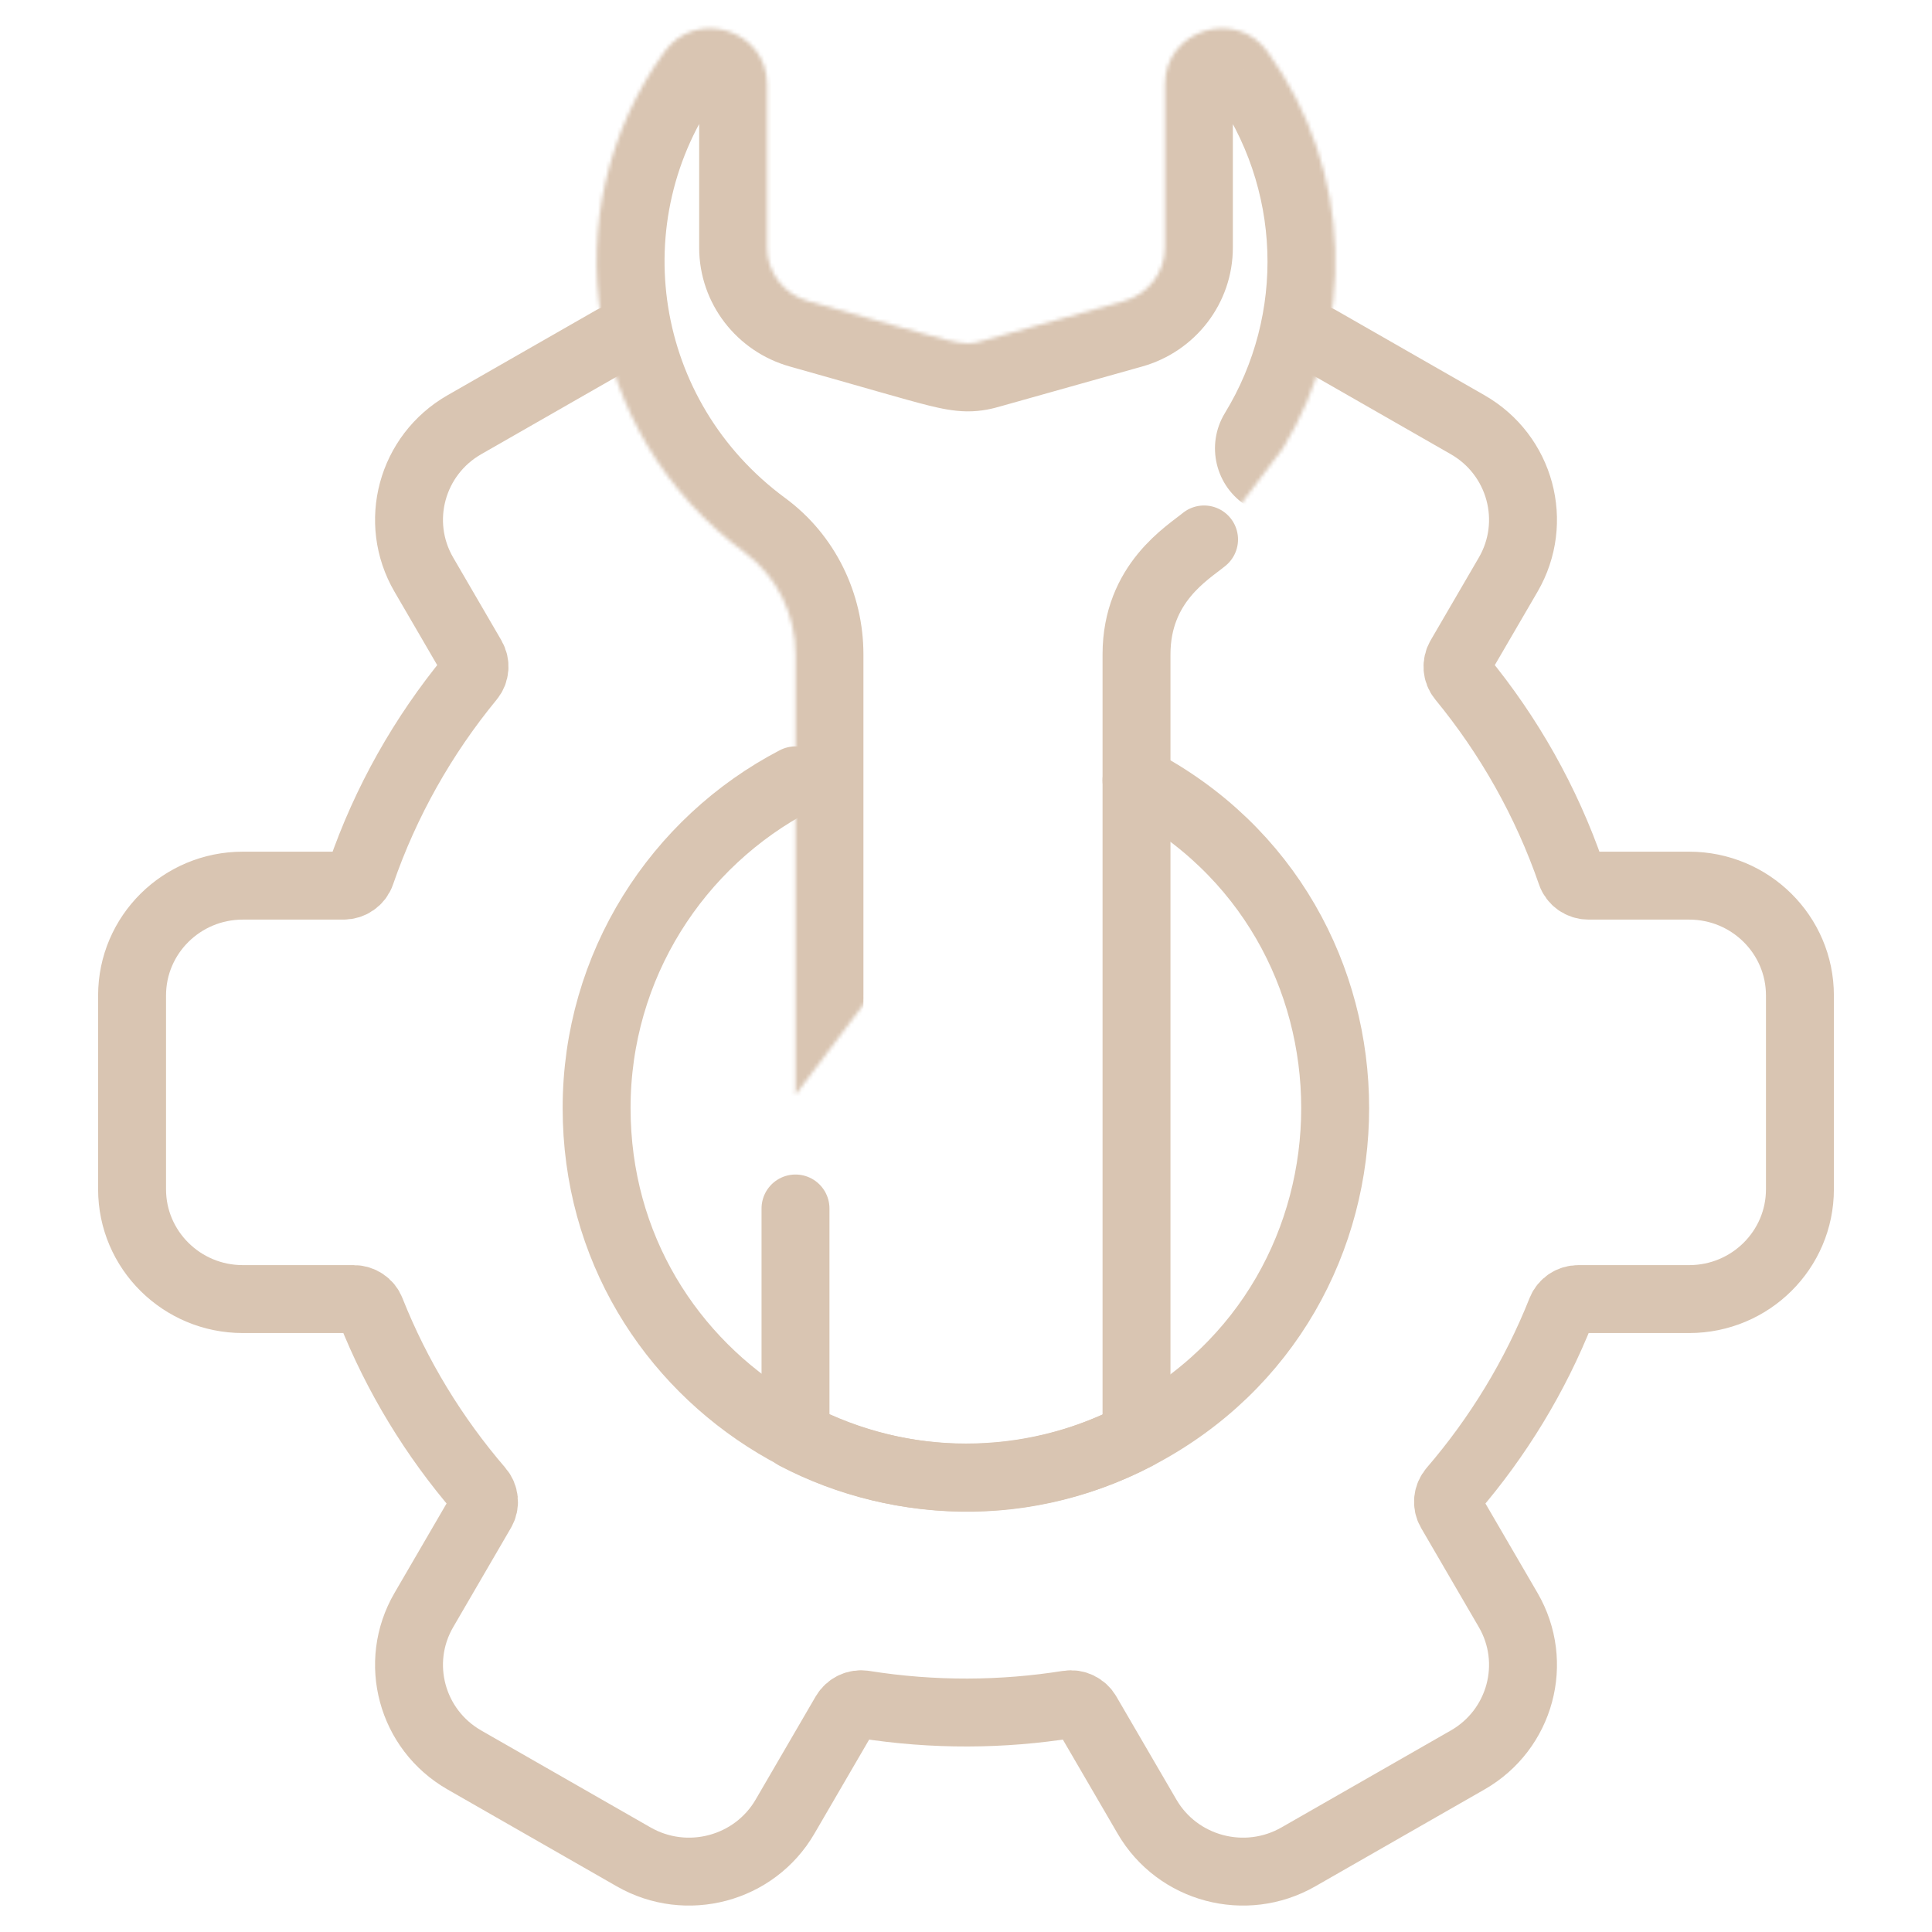
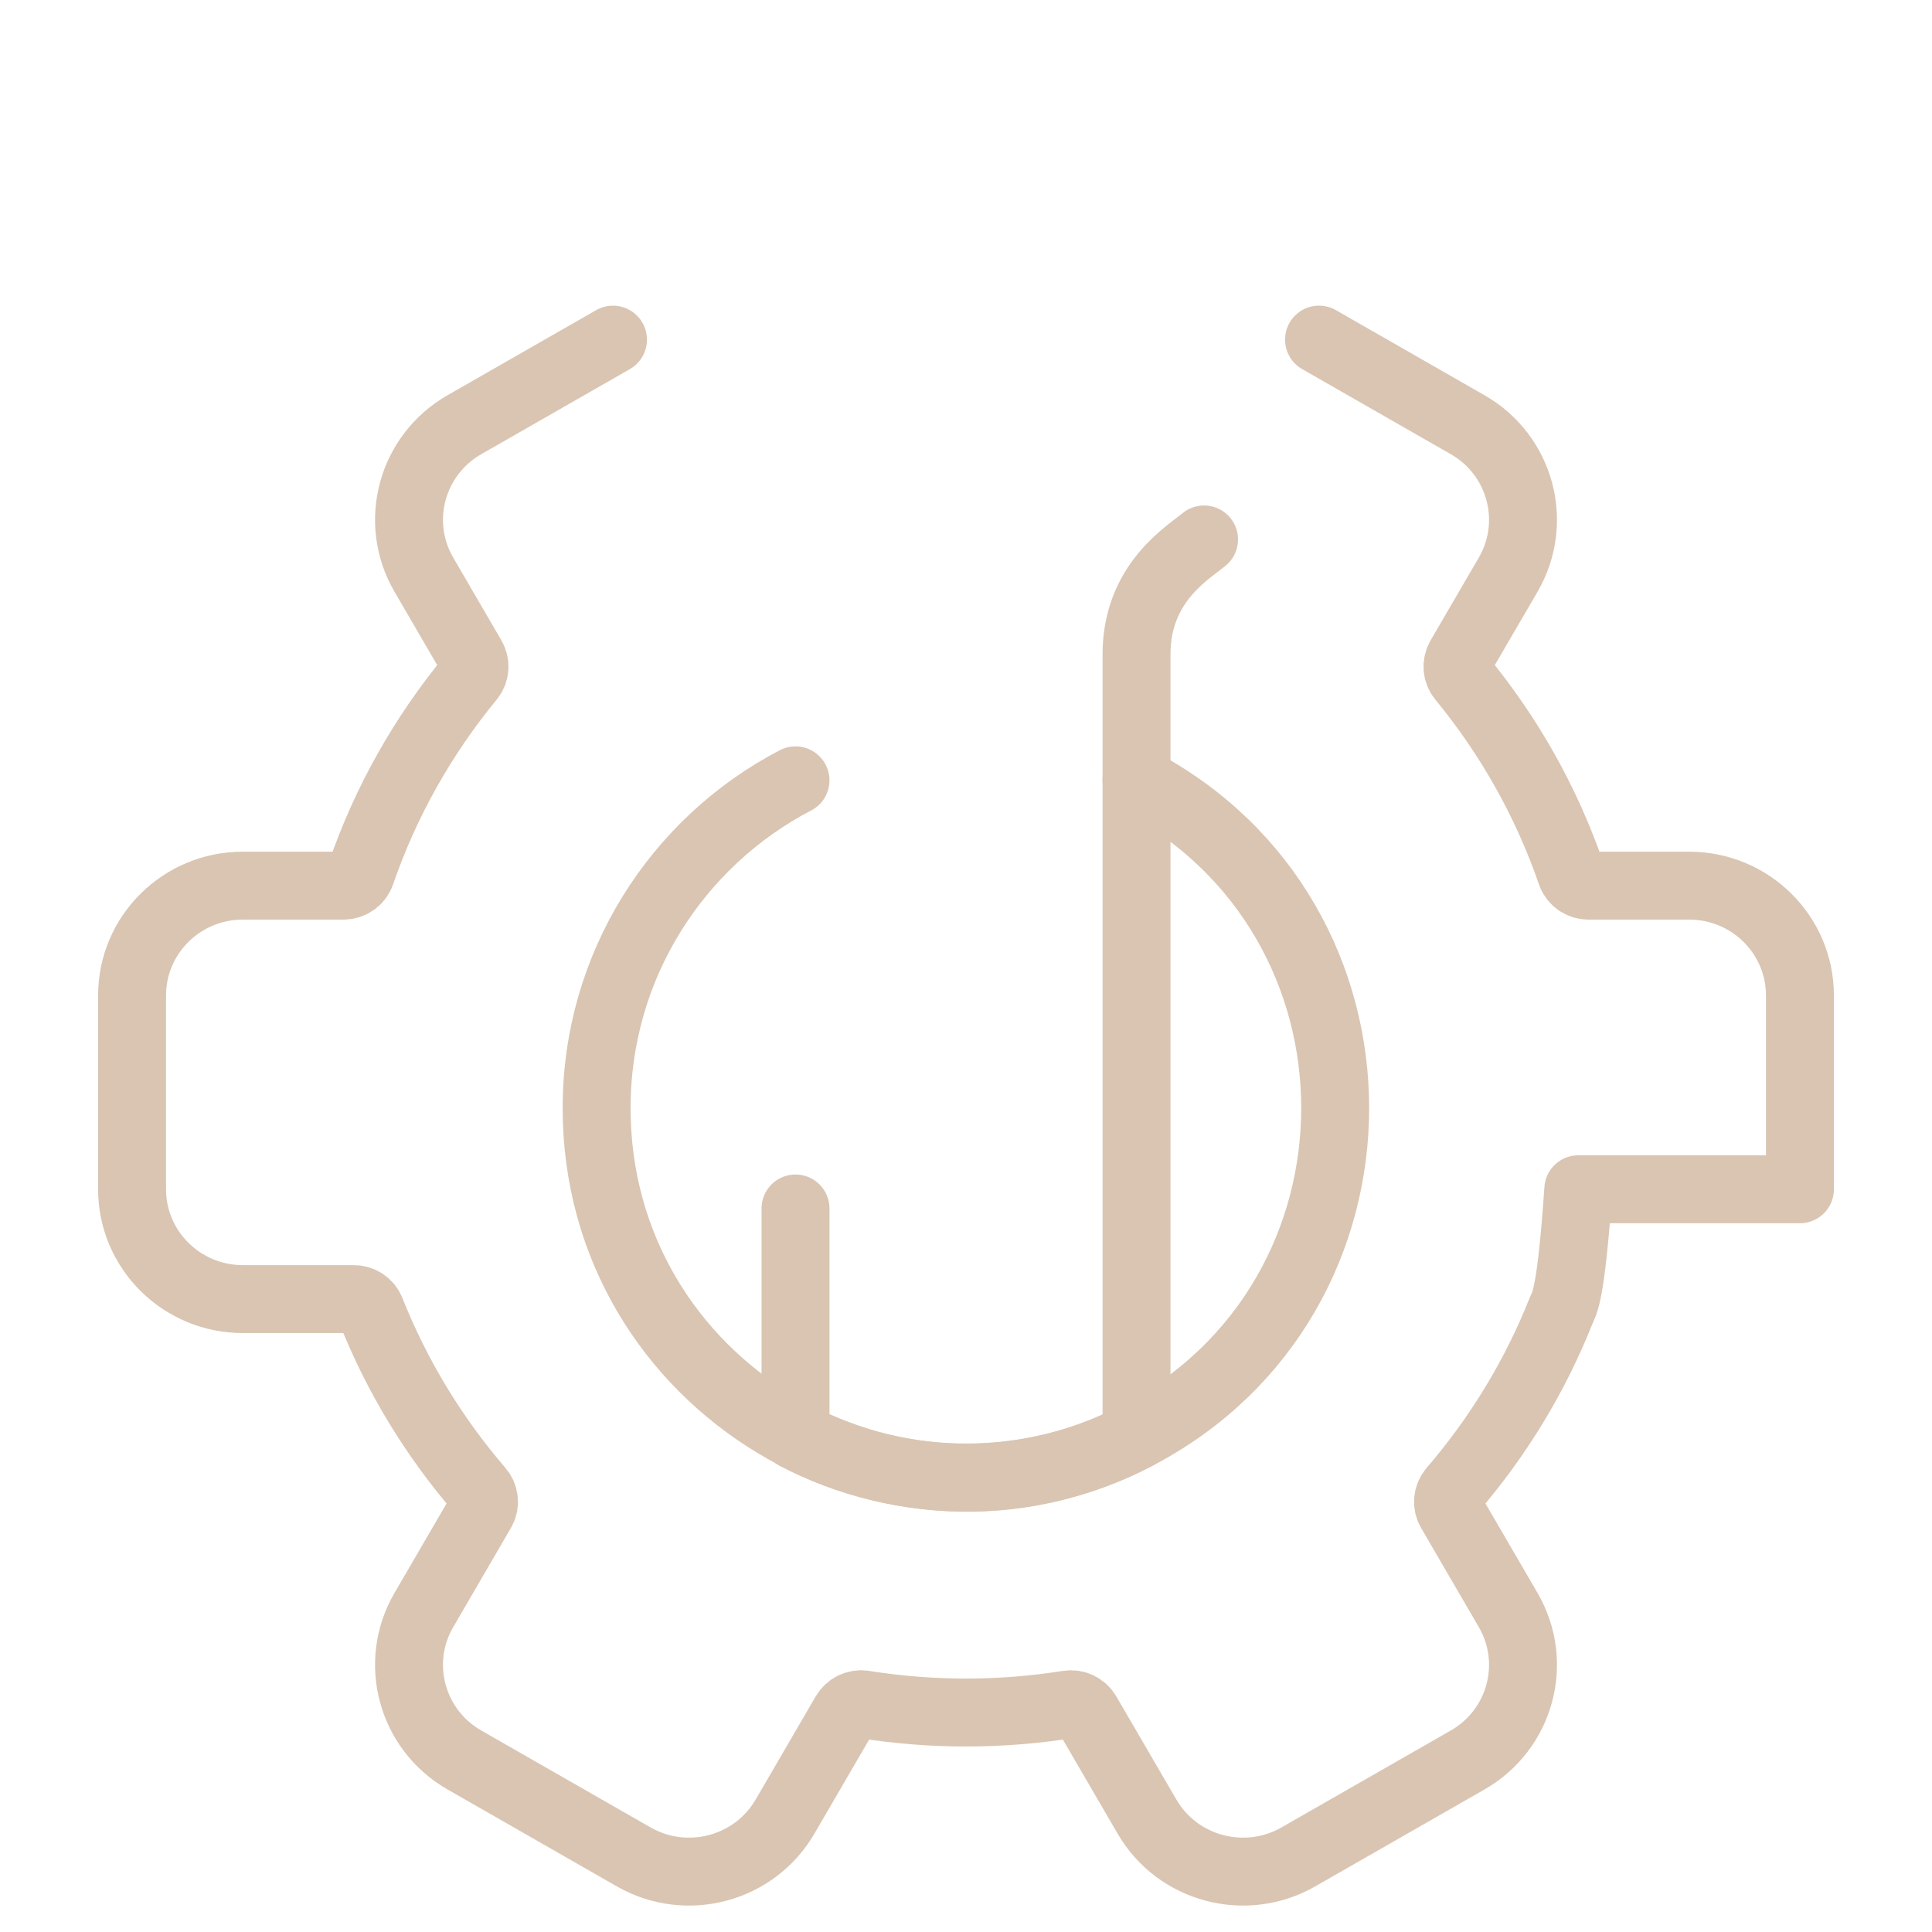
<svg xmlns="http://www.w3.org/2000/svg" width="512" height="512" viewBox="0 0 512 512" fill="none">
-   <path d="M349.554 90L388.935 112.55C402.975 120.583 407.779 138.382 399.677 152.301L386.909 174.225C385.902 175.958 386.048 178.133 387.33 179.681C399.883 194.943 409.794 212.438 416.359 231.462C417.024 233.411 418.893 234.704 420.967 234.704H447.648C463.86 234.704 477 247.732 477 263.807V315.167C477 331.232 463.86 344.27 447.648 344.27H418.267C416.271 344.27 414.461 345.465 413.727 347.297C406.8 364.763 397.006 380.789 384.933 394.827C383.583 396.394 383.348 398.618 384.385 400.4L399.677 426.663C407.779 440.583 402.975 458.382 388.935 466.415L344.075 492.099C330.035 500.132 312.082 495.361 303.981 481.441L288.052 454.091C287.035 452.348 285.049 451.378 283.043 451.701C265.771 454.449 247.475 454.647 228.957 451.701C226.961 451.378 224.965 452.348 223.948 454.091L208.029 481.441C199.918 495.361 181.965 500.132 167.935 492.099L123.075 466.415C109.035 458.382 104.221 440.583 112.332 426.663L127.615 400.4C128.662 398.618 128.427 396.394 127.077 394.827C114.994 380.789 105.2 364.763 98.273 347.297C97.549 345.465 95.739 344.27 93.743 344.27H64.352C48.14 344.27 35 331.232 35 315.167V263.807C35 247.732 48.14 234.704 64.352 234.704H91.033C93.107 234.704 94.976 233.411 95.651 231.462C102.206 212.438 112.117 194.943 124.68 179.681C125.952 178.133 126.098 175.958 125.091 174.225L112.332 152.301C104.221 138.382 109.035 120.583 123.075 112.55L162.446 90.01" stroke="#D9C5B2" stroke-width="18" stroke-miterlimit="10" stroke-linecap="round" stroke-linejoin="round" />
+   <path d="M349.554 90L388.935 112.55C402.975 120.583 407.779 138.382 399.677 152.301L386.909 174.225C385.902 175.958 386.048 178.133 387.33 179.681C399.883 194.943 409.794 212.438 416.359 231.462C417.024 233.411 418.893 234.704 420.967 234.704H447.648C463.86 234.704 477 247.732 477 263.807V315.167H418.267C416.271 344.27 414.461 345.465 413.727 347.297C406.8 364.763 397.006 380.789 384.933 394.827C383.583 396.394 383.348 398.618 384.385 400.4L399.677 426.663C407.779 440.583 402.975 458.382 388.935 466.415L344.075 492.099C330.035 500.132 312.082 495.361 303.981 481.441L288.052 454.091C287.035 452.348 285.049 451.378 283.043 451.701C265.771 454.449 247.475 454.647 228.957 451.701C226.961 451.378 224.965 452.348 223.948 454.091L208.029 481.441C199.918 495.361 181.965 500.132 167.935 492.099L123.075 466.415C109.035 458.382 104.221 440.583 112.332 426.663L127.615 400.4C128.662 398.618 128.427 396.394 127.077 394.827C114.994 380.789 105.2 364.763 98.273 347.297C97.549 345.465 95.739 344.27 93.743 344.27H64.352C48.14 344.27 35 331.232 35 315.167V263.807C35 247.732 48.14 234.704 64.352 234.704H91.033C93.107 234.704 94.976 233.411 95.651 231.462C102.206 212.438 112.117 194.943 124.68 179.681C125.952 178.133 126.098 175.958 125.091 174.225L112.332 152.301C104.221 138.382 109.035 120.583 123.075 112.55L162.446 90.01" stroke="#D9C5B2" stroke-width="18" stroke-miterlimit="10" stroke-linecap="round" stroke-linejoin="round" />
  <path d="M210.814 206.799C179.49 223.111 158.107 255.885 158.107 293.65C158.107 367.565 236.803 414.145 301.185 380.501C371.384 343.944 371.384 243.355 301.185 206.799" stroke="#D9C5B2" stroke-width="18" stroke-miterlimit="10" stroke-linecap="round" stroke-linejoin="round" />
  <path d="M319.089 142.96C314.822 146.5 301.188 154.483 301.188 173.406V380.502C272.999 395.232 239.005 395.232 210.816 380.502V320.259" stroke="#D9C5B2" stroke-width="18" stroke-miterlimit="10" stroke-linecap="round" stroke-linejoin="round" />
  <mask id="path-4-inside-1_1004_65" fill="white">
-     <path d="M210.817 290.138V173.407C210.817 162.835 205.946 152.764 197.435 146.493C154.693 115.049 145.577 56.024 176.082 13.717C184.513 2.005 203.286 7.956 203.286 22.308V65.603C203.286 72.194 207.726 77.985 214.167 79.795C255.27 91.348 254.642 91.945 260.123 90.396L297.837 79.795C304.278 77.985 308.719 72.194 308.719 65.603V22.308C308.719 7.956 327.491 2.005 335.922 13.717C358.582 45.144 359.697 86.545 339.986 118.83" />
-   </mask>
+     </mask>
  <path d="M192.817 290.138C192.817 300.079 200.875 308.138 210.817 308.138C220.758 308.138 228.817 300.079 228.817 290.138H192.817ZM197.435 146.493L208.112 132.002L208.101 131.994L197.435 146.493ZM176.082 13.717L190.683 24.244L190.691 24.233L176.082 13.717ZM214.167 79.795L219.038 62.467L219.037 62.466L214.167 79.795ZM260.123 90.396L255.252 73.068C255.244 73.07 255.237 73.072 255.23 73.074L260.123 90.396ZM297.837 79.795L292.967 62.466L292.967 62.467L297.837 79.795ZM335.922 13.717L321.314 24.233L321.322 24.244L335.922 13.717ZM324.623 109.45C319.442 117.935 322.121 129.012 330.606 134.193C339.091 139.373 350.168 136.694 355.349 128.21L324.623 109.45ZM228.817 290.138V173.407H192.817V290.138H228.817ZM228.817 173.407C228.817 157.373 221.431 141.815 208.112 132.002L186.758 160.985C190.461 163.713 192.817 168.298 192.817 173.407H228.817ZM208.101 131.994C173.269 106.369 165.985 58.498 190.683 24.244L161.482 3.189C125.17 53.55 136.116 123.73 186.768 160.992L208.101 131.994ZM190.691 24.233C190.422 24.605 189.797 25.125 188.96 25.371C188.263 25.576 187.74 25.503 187.417 25.401C187.096 25.299 186.59 25.047 186.1 24.426C185.515 23.687 185.286 22.829 185.286 22.308H221.286C221.286 -9.962 179.858 -22.337 161.474 3.2L190.691 24.233ZM185.286 22.308V65.603H221.286V22.308H185.286ZM185.286 65.603C185.286 80.432 195.258 93.178 209.297 97.124L219.037 62.466C220.194 62.791 221.286 63.956 221.286 65.603H185.286ZM209.296 97.123C229.291 102.744 240.161 105.995 246.186 107.483C249.226 108.234 252.627 108.967 256.162 109.016C260.306 109.073 263.44 108.164 265.016 107.718L255.23 73.074C254.065 73.403 255.222 73 256.659 73.019C257.485 73.031 257.447 73.183 254.82 72.534C249.514 71.223 240.146 68.4 219.038 62.467L209.296 97.123ZM264.994 107.725L302.708 97.123L292.967 62.467L255.252 73.068L264.994 107.725ZM302.708 97.124C316.746 93.178 326.719 80.432 326.719 65.603H290.719C290.719 63.956 291.81 62.791 292.967 62.466L302.708 97.124ZM326.719 65.603V22.308H290.719V65.603H326.719ZM326.719 22.308C326.719 22.829 326.489 23.687 325.905 24.426C325.414 25.047 324.908 25.299 324.587 25.401C324.265 25.503 323.742 25.576 323.044 25.371C322.208 25.126 321.582 24.605 321.314 24.233L350.531 3.2C332.146 -22.337 290.719 -9.962 290.719 22.308H326.719ZM321.322 24.244C339.694 49.725 340.603 83.277 324.623 109.45L355.349 128.21C378.791 89.813 377.47 40.562 350.523 3.189L321.322 24.244Z" fill="#D9C5B2" mask="url(#path-4-inside-1_1004_65)" />
</svg>